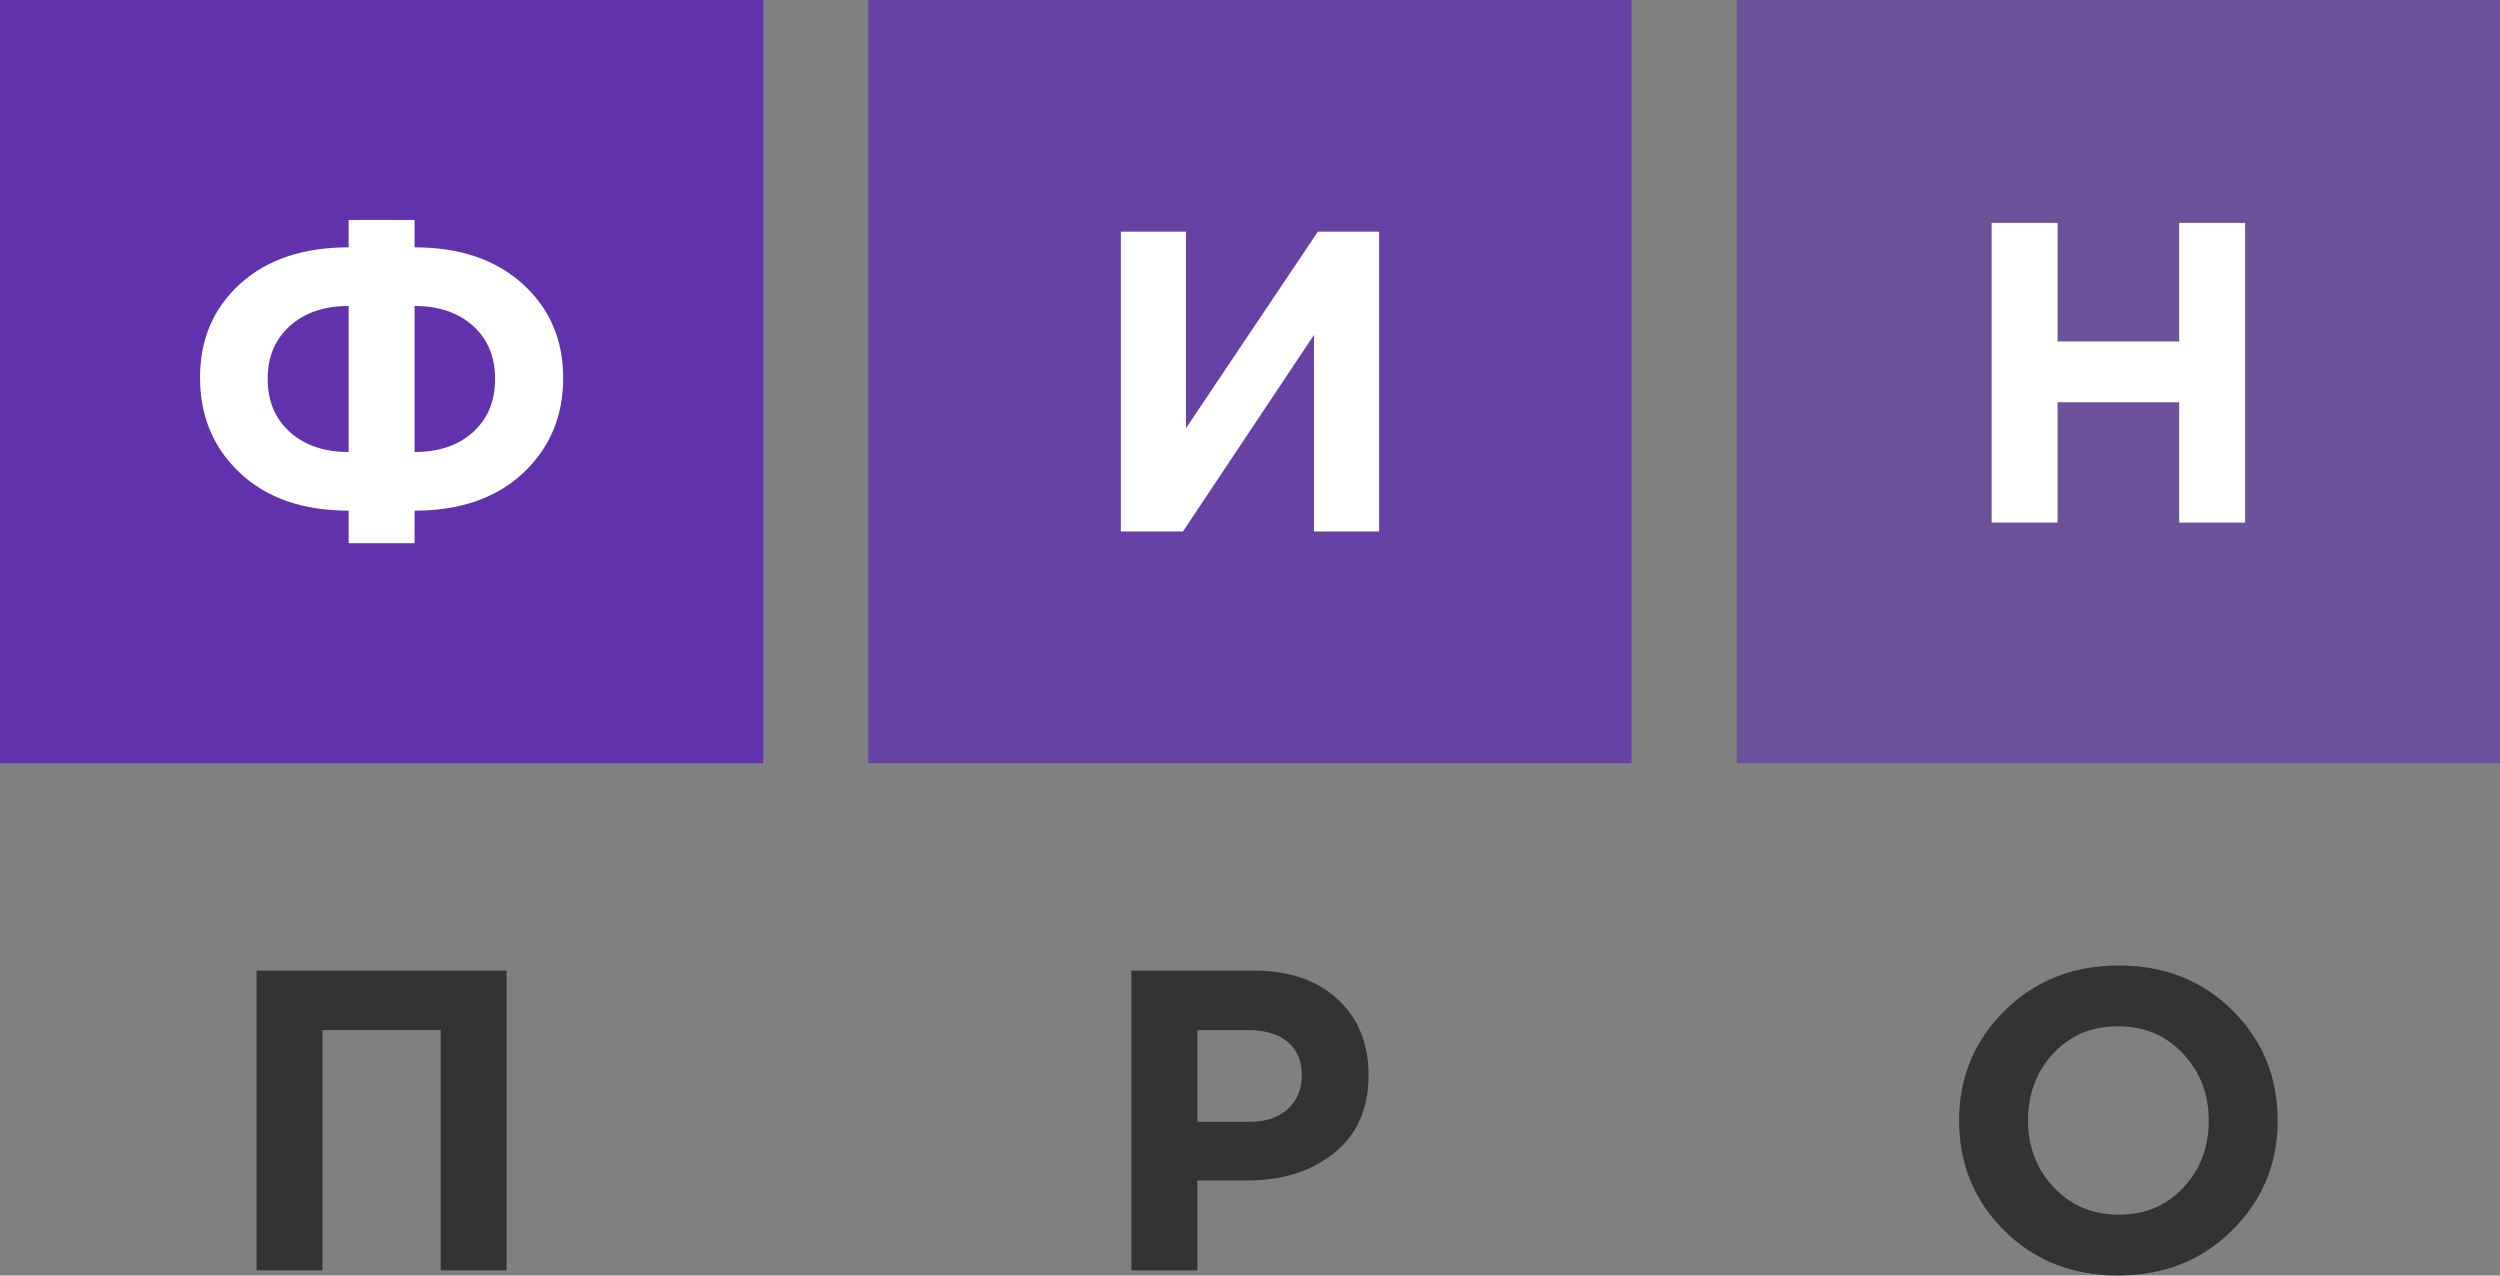
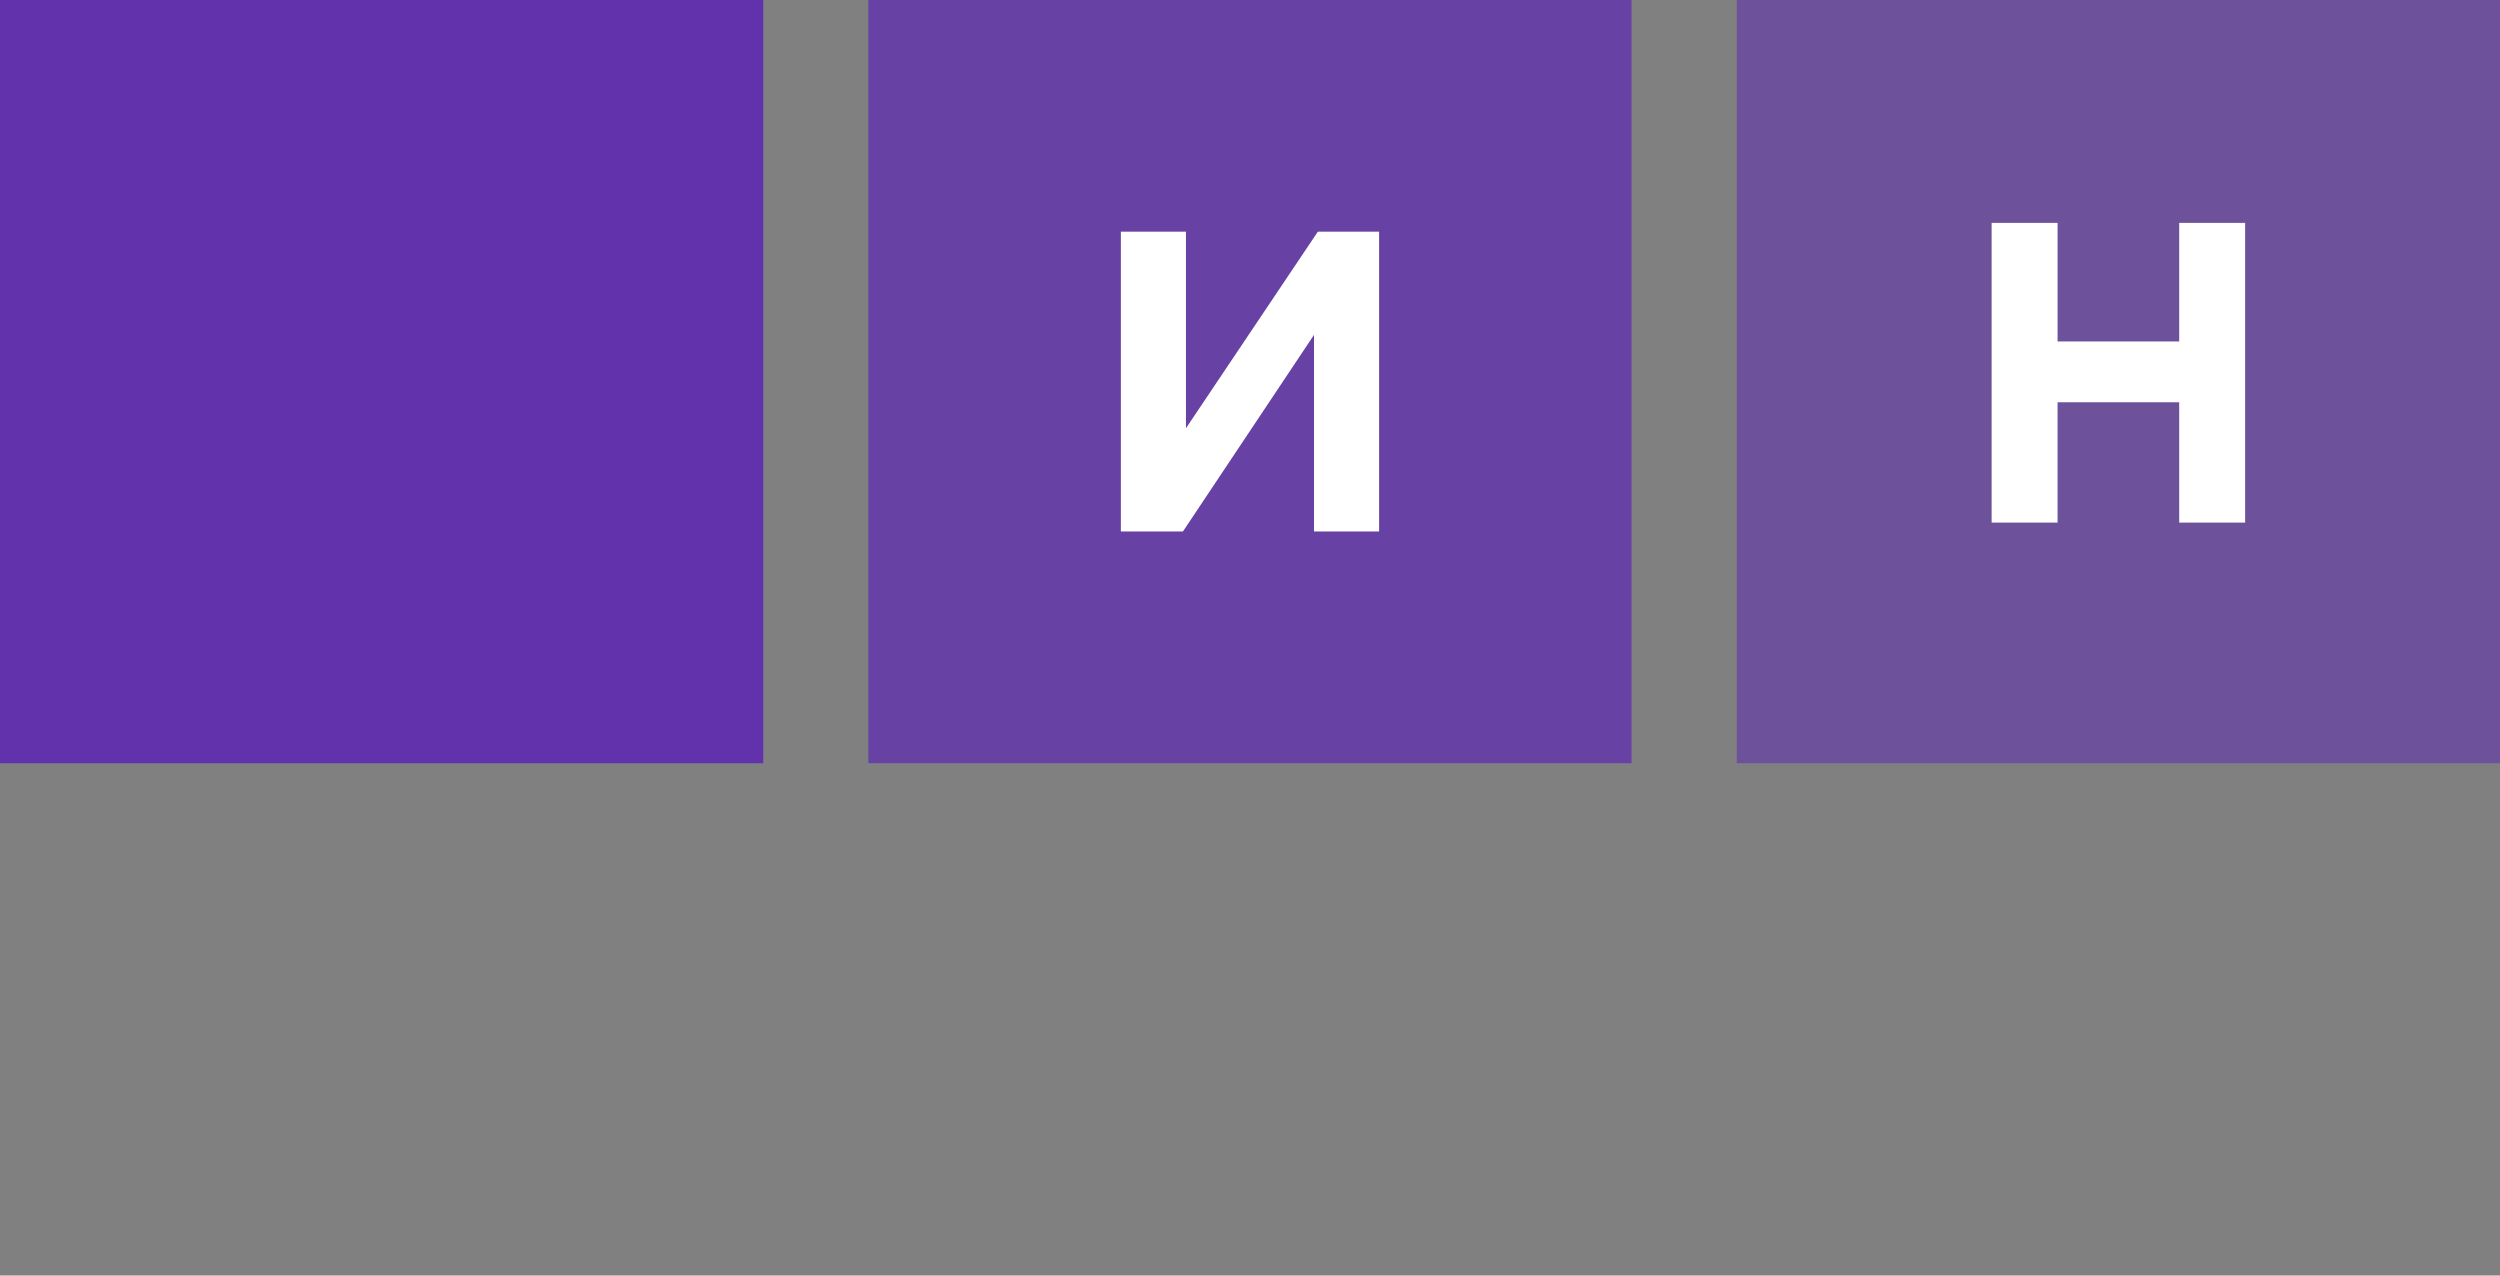
<svg xmlns="http://www.w3.org/2000/svg" version="1.1" id="Слой_1" x="0px" y="0px" width="1182.158px" height="603.15px" viewBox="0 -14.158 1182.158 603.15" xml:space="preserve">
  <rect x="0" y="-14.158" width="1182.158" height="603.15" fill="#808080" stroke="none" />
  <rect x="821.256" y="-14.158" opacity="0.6" fill="#6132AC" width="360.902" height="360.902" />
  <rect x="410.611" y="-14.158" opacity="0.8" fill="#6132AC" width="360.902" height="360.902" />
  <rect y="-14.158" fill="#6132AC" width="360.902" height="360.902" />
  <g>
-     <path fill="#333333" d="M121.321,586.553V444.797h118.258v141.756h-31.18V472.943h-55.897v113.609H121.321L121.321,586.553z" />
-   </g>
+     </g>
  <g>
-     <path fill="#333333" d="M534.974,586.553V444.797h57.925c16.727,0,29.961,4.549,39.684,13.58 c9.723,9.029,14.568,20.994,14.568,35.826c0,15.82-5.391,28.047-16.184,36.781c-10.811,8.701-24.506,13.053-41.117,13.053h-23.68 v42.516H534.974L534.974,586.553z M566.17,516.285h24.688c7.711,0,13.742-2.01,18.127-6.064c4.383-4.055,6.592-9.326,6.592-15.787 c0-6.889-2.242-12.195-6.691-15.918c-4.447-3.691-10.662-5.57-18.621-5.57H566.17V516.285z" />
-   </g>
+     </g>
  <g>
-     <path fill="#333333" d="M1055.479,567.635c-14.369,14.238-32.365,21.357-53.986,21.357c-21.588,0-39.52-7.086-53.756-21.258 c-14.238-14.172-21.357-31.543-21.357-52.043c0-20.4,7.186-37.705,21.555-51.943c14.402-14.238,32.365-21.355,53.986-21.355 c21.588,0,39.52,7.086,53.756,21.258c14.238,14.172,21.357,31.508,21.357,52.043 C1077.033,536.061,1069.85,553.396,1055.479,567.635z M971.137,547.266c8.107,8.637,18.357,12.953,30.783,12.953 s22.609-4.283,30.553-12.854c7.979-8.568,11.967-19.115,11.967-31.674c0-12.426-4.057-22.973-12.162-31.607 c-8.076-8.635-18.359-12.953-30.785-12.953c-12.393,0-22.609,4.285-30.553,12.855c-7.977,8.568-11.965,19.148-11.965,31.707 C958.975,528.117,963.029,538.631,971.137,547.266z" />
-   </g>
+     </g>
  <g>
-     <path fill="#FFFFFF" d="M196.04,242.708h-31.18v-15.392c-21.473,0-38.563-5.899-51.25-17.699 c-12.689-11.832-19.018-26.895-19.018-45.269c0-18.078,6.328-32.876,19.018-44.346c12.688-11.47,29.779-17.205,51.25-17.205V89.829 h31.18v12.969c21.325,0,38.363,5.768,51.12,17.303c12.755,11.536,19.149,26.367,19.149,44.462c0,18.227-6.361,33.223-19.051,45.055 c-12.689,11.8-29.762,17.699-51.219,17.699V242.708L196.04,242.708z M164.86,199.582v-69.049c-11.485,0-20.73,3.147-27.752,9.41 c-7.02,6.295-10.529,14.634-10.529,25.016c0,10.53,3.51,18.935,10.529,25.214C144.13,196.451,153.375,199.582,164.86,199.582z M196.04,130.533v69.049c11.47,0,20.682-3.131,27.637-9.409c6.954-6.279,10.432-14.684,10.432-25.214 c0-10.382-3.478-18.721-10.432-25.016C216.722,133.681,207.51,130.533,196.04,130.533z" />
-   </g>
+     </g>
  <g>
    <path fill="#FFFFFF" d="M652.127,95.399v141.74h-30.785v-92.944l-61.961,92.944h-29.367V95.399h30.784v92.944l62.358-92.944 H652.127z" />
  </g>
  <g>
    <path fill="#FFFFFF" d="M941.771,232.97V91.229h31.18v56.08h57.514v-56.08h31.178v141.74h-31.178v-56.903h-57.516v56.903H941.771z" />
  </g>
</svg>